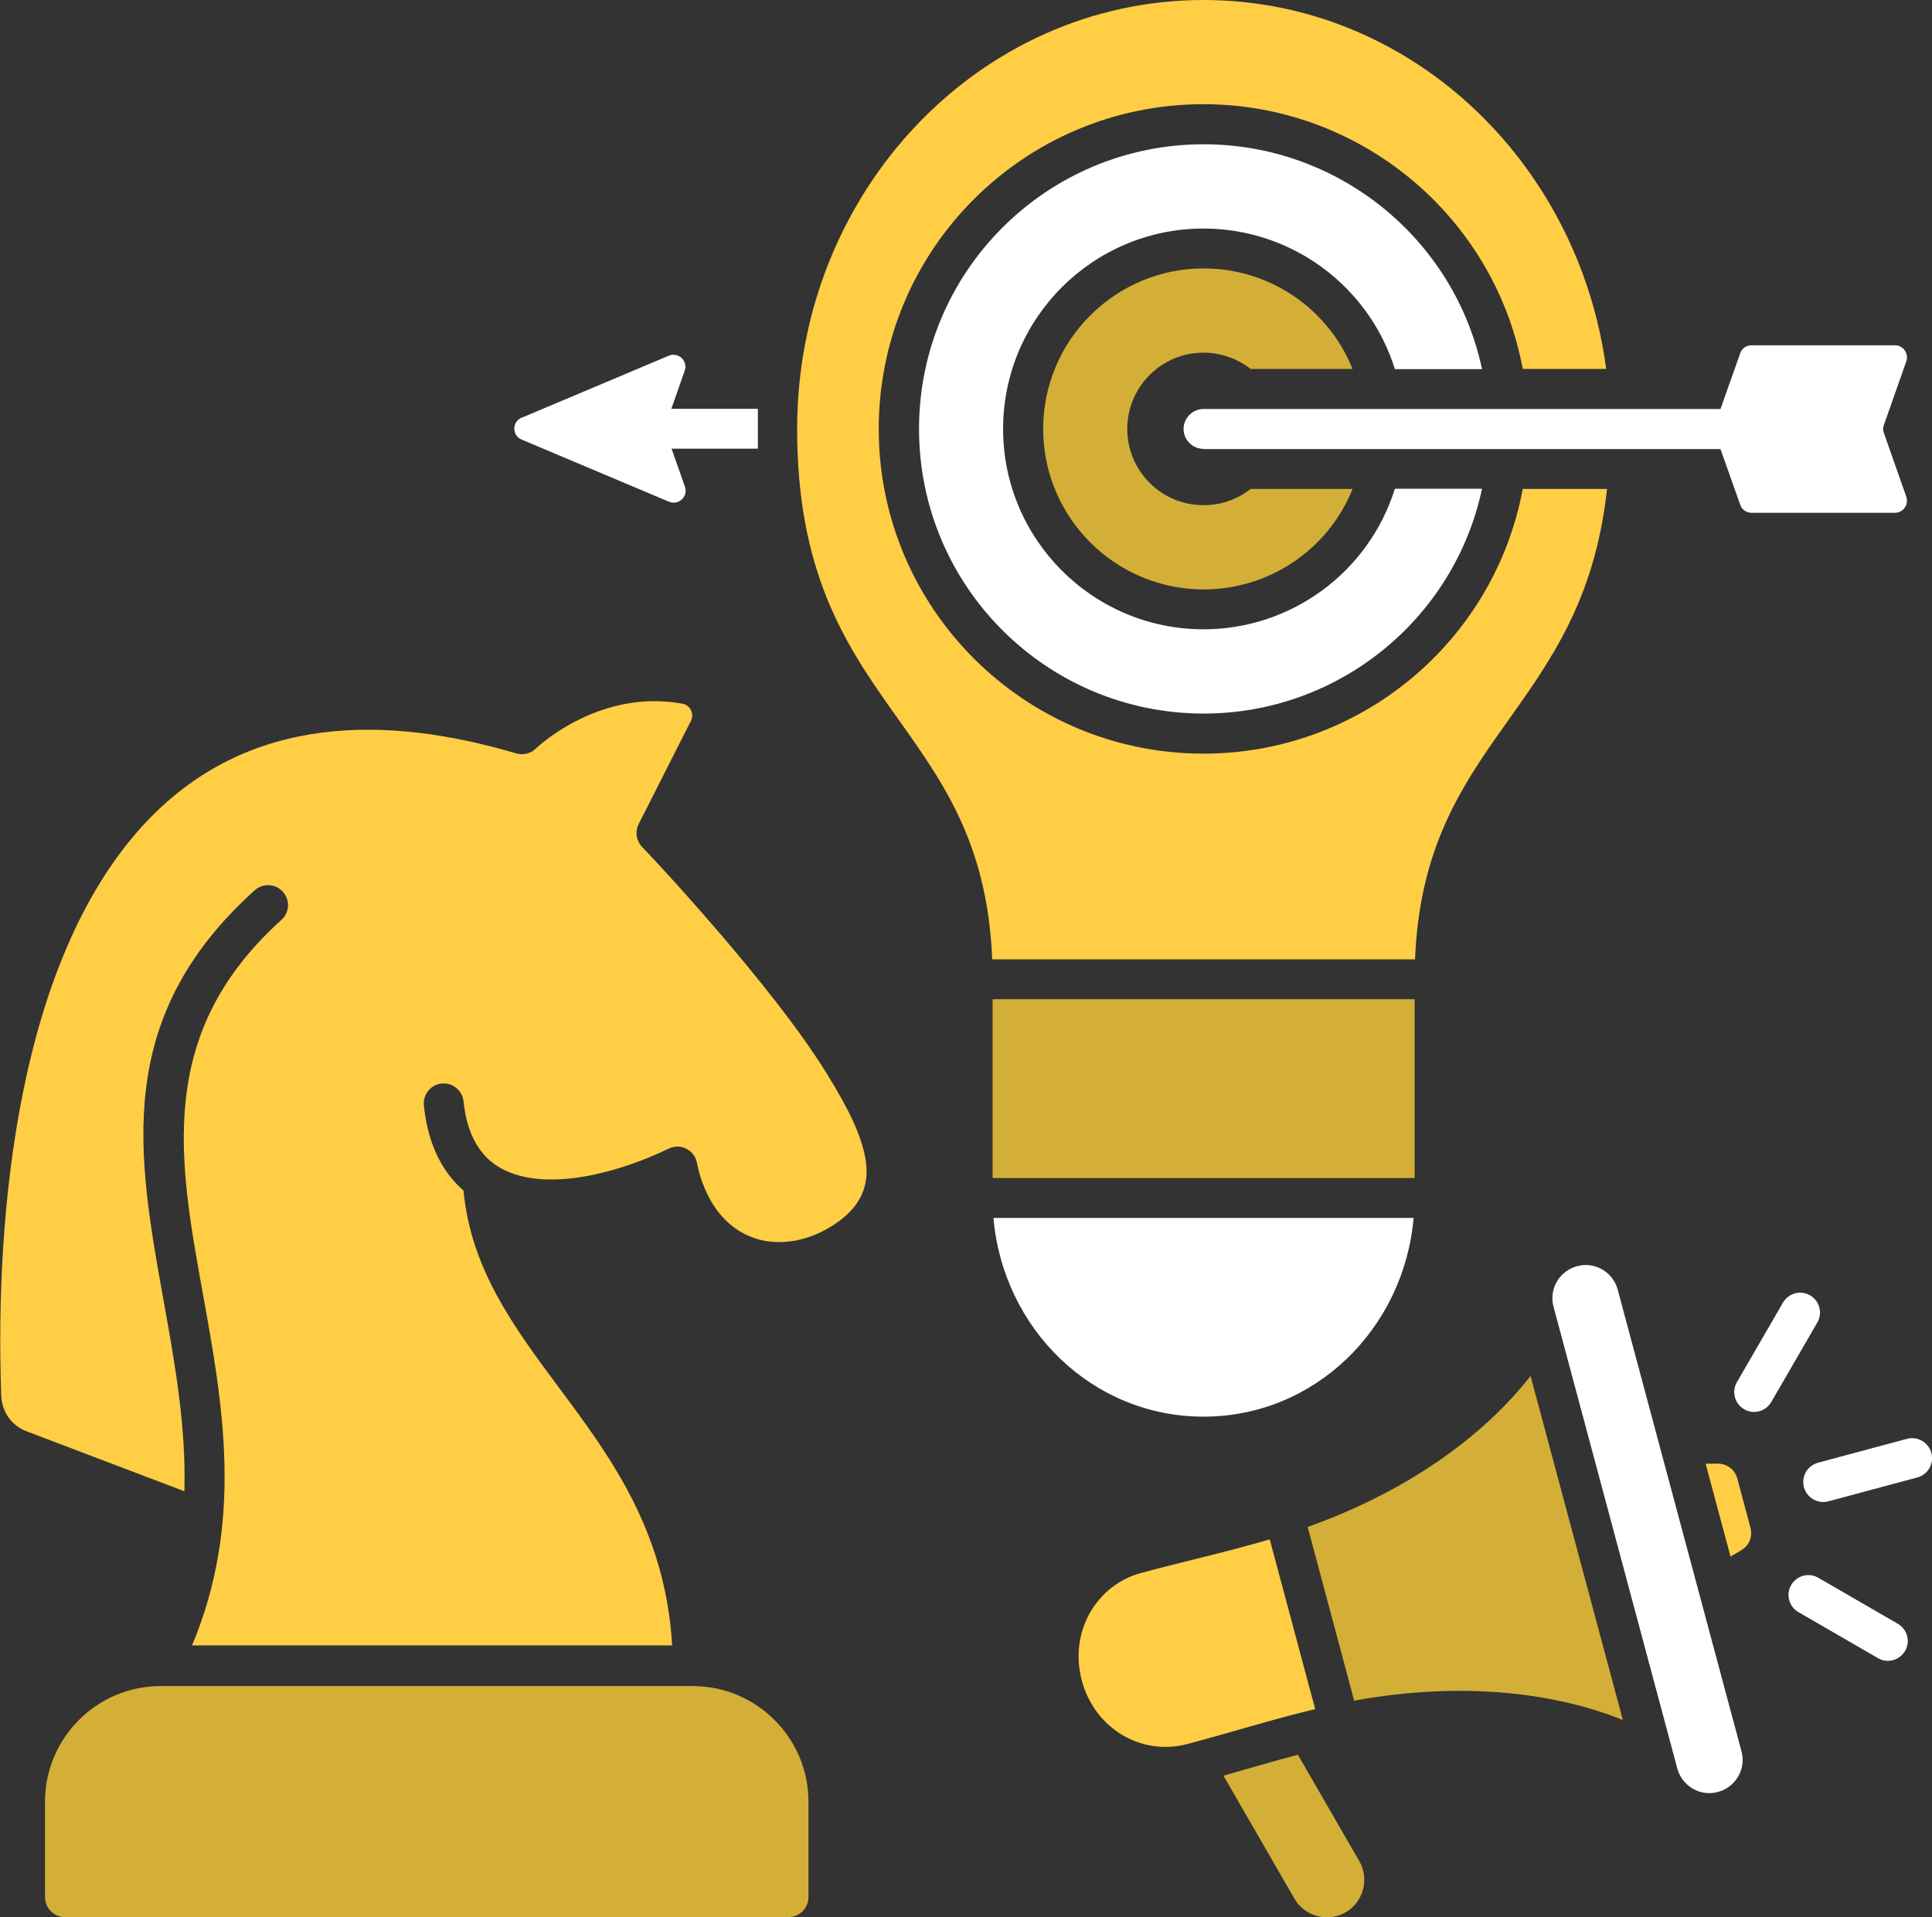
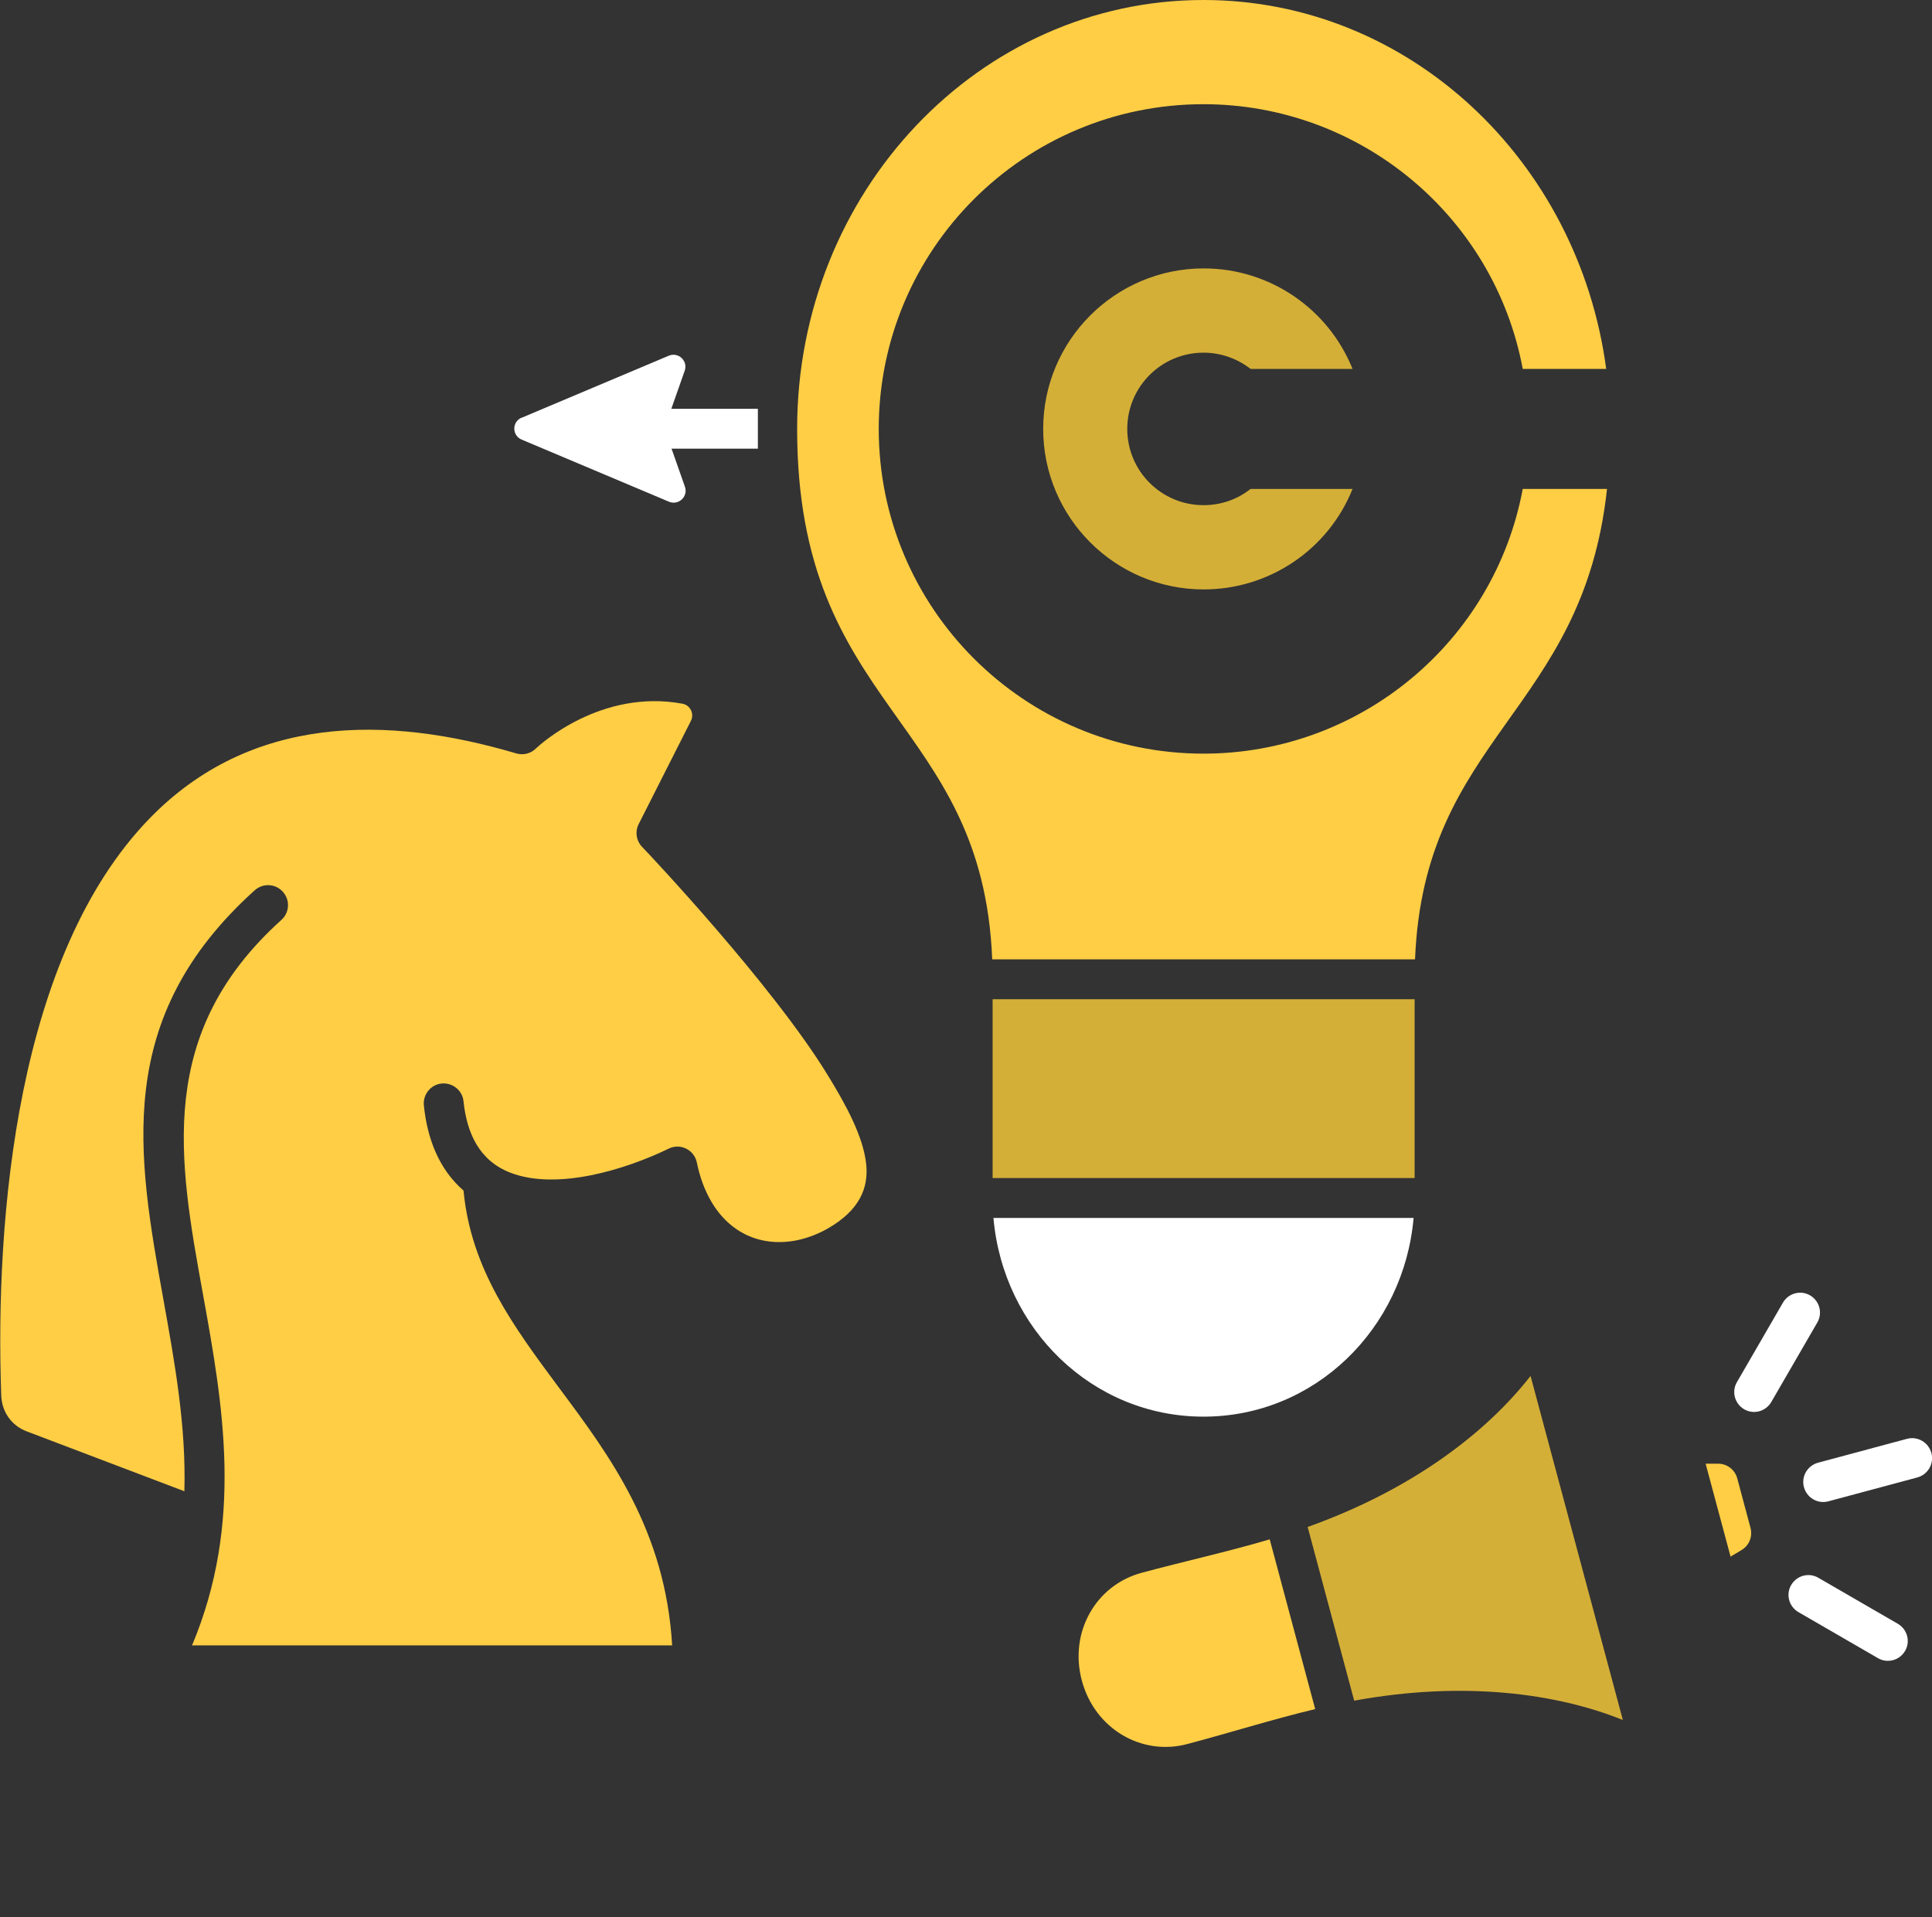
<svg xmlns="http://www.w3.org/2000/svg" id="Capa_2" viewBox="0 0 93.99 93.29">
  <rect x="0" y="0" width="93.99" height="93.29" fill="#333333" stroke="none" />
  <defs>
    <style>
      .cls-1 {
        fill: #fff;
      }

      .cls-1, .cls-2, .cls-3 {
        fill-rule: evenodd;
      }

      .cls-4, .cls-3 {
        fill: #d4af37;
      }

      .cls-2 {
        fill: #ffce45;
      }
    </style>
  </defs>
  <g id="Capa_1-2" data-name="Capa_1">
-     <path class="cls-3" d="M33.7,82.04H7.81c-1.55,0-2.95.63-3.97,1.65-1.02,1.02-1.65,2.43-1.65,3.97v4.65c0,.54.44.97.97.97h35.2c.54,0,.97-.44.97-.97v-4.65c0-1.55-.63-2.95-1.65-3.97-1.02-1.02-2.43-1.65-3.97-1.65h0Z" />
    <path class="cls-1" d="M58.55,68.93c-5.41,0-9.75-4.27-10.22-9.67h20.44c-.47,5.4-4.81,9.67-10.22,9.67h0Z" />
    <path class="cls-1" d="M25.37,20.33l7.16-3.02c.47-.2.95.25.78.73l-.65,1.85h4.21v1.94h-4.2l.65,1.85c.17.48-.31.93-.78.73l-7.16-3.02c-.48-.2-.48-.87,0-1.07h0Z" />
-     <path class="cls-1" d="M58.55,21.84c-.54,0-.97-.44-.97-.97s.44-.97.97-.97h25.15l.96-2.71c.08-.24.3-.39.55-.39h6.98c.4,0,.68.4.55.78l-1.09,3.1c-.05.13-.05.26,0,.39l1.09,3.1c.13.38-.15.78-.55.78h-6.98c-.25,0-.47-.15-.55-.39l-.96-2.71h-25.15Z" />
    <path class="cls-3" d="M58.55,17.16c.86,0,1.66.3,2.29.79h4.96c-1.19-2.95-4.05-4.89-7.24-4.89-4.31,0-7.81,3.5-7.81,7.81s3.5,7.81,7.81,7.81c3.19,0,6.06-1.94,7.24-4.89h-4.96c-.63.5-1.42.79-2.29.79-2.05,0-3.71-1.66-3.71-3.71s1.66-3.71,3.71-3.71h0Z" />
-     <path class="cls-1" d="M58.55,11.12c4.27,0,8.04,2.78,9.31,6.84h4.24c-1.36-6.37-7.01-10.94-13.54-10.94-7.65,0-13.85,6.2-13.85,13.85s6.2,13.85,13.85,13.85c6.53,0,12.18-4.57,13.54-10.94h-4.24c-1.27,4.06-5.04,6.84-9.31,6.84-5.38,0-9.75-4.37-9.75-9.75s4.37-9.75,9.75-9.75h0Z" />
    <path class="cls-2" d="M58.55,5.07c7.6,0,14.14,5.43,15.53,12.88h4.06C76.79,7.81,68.54,0,58.55,0c-10.92,0-19.77,9.34-19.77,20.87,0,13.7,9.02,14.04,9.49,25.81h20.57c.44-10.86,8.16-11.99,9.34-22.89h-4.1c-1.39,7.45-7.92,12.88-15.53,12.88-8.72,0-15.8-7.07-15.8-15.8s7.07-15.8,15.8-15.8h0Z" />
    <rect class="cls-4" x="48.29" y="48.62" width="20.53" height="8.7" />
    <path class="cls-1" d="M87.49,78.44c-.46-.27-.62-.86-.35-1.32.27-.46.86-.62,1.32-.35l3.87,2.24c.46.27.62.86.35,1.32-.27.46-.86.62-1.32.35l-3.87-2.24h0Z" />
    <path class="cls-1" d="M86.17,68.22c-.27.46-.86.62-1.32.35-.46-.27-.62-.86-.35-1.32l2.24-3.87c.27-.46.86-.62,1.32-.35.46.27.62.86.35,1.32l-2.24,3.87h0Z" />
    <path class="cls-1" d="M88.95,73.05c-.52.14-1.05-.17-1.19-.69-.14-.52.17-1.05.69-1.19l4.32-1.16c.52-.14,1.05.17,1.19.69.14.52-.17,1.05-.69,1.19l-4.32,1.16h0Z" />
-     <path class="cls-1" d="M76.72,61.61c-.86.23-1.38,1.12-1.14,1.98l6.02,22.46c.23.86,1.12,1.38,1.98,1.14.86-.23,1.38-1.12,1.14-1.98l-6.02-22.46c-.23-.86-1.12-1.38-1.98-1.14h0Z" />
    <path class="cls-2" d="M63.98,83.16c-2.09.5-4.14,1.15-6.22,1.7-2.21.59-4.5-.73-5.13-3.09-.63-2.36.69-4.64,2.9-5.24,2.08-.56,4.18-1.02,6.24-1.63l2.21,8.25h0Z" />
    <path class="cls-3" d="M63.62,74.31l2.26,8.44c5.36-.98,9.87-.35,13.07.94l-4.49-16.74c-2.13,2.73-5.72,5.52-10.85,7.35h0Z" />
    <path class="cls-2" d="M82.99,71.22h.6c.44,0,.82.3.93.73l.64,2.39c.11.43-.06.86-.45,1.09l-.52.31-1.21-4.51h0Z" />
-     <path class="cls-3" d="M63.14,85.38c-1.21.32-2.41.68-3.62,1.02l3.45,5.98c.5.87,1.62,1.17,2.49.67s1.17-1.62.67-2.49l-2.99-5.18h0Z" />
    <path class="cls-2" d="M9.33,80.09c2.54-6.03,1.52-11.72.54-17.14-1.19-6.56-2.29-12.68,3.82-18.19.4-.36.43-.97.07-1.37-.36-.4-.97-.43-1.37-.07-6.91,6.23-5.71,12.86-4.43,19.97.54,3.01,1.1,6.1,1.01,9.27l-7.66-2.91c-.75-.28-1.22-.95-1.25-1.75-.31-8.74.77-21.44,7.22-28.08,4.91-5.05,11.52-5.03,17.84-3.16.35.1.71,0,.95-.24.21-.2,3.18-2.91,7.13-2.18.38.07.59.49.41.84l-2.54,5.02c-.19.38-.11.83.18,1.12.33.34,6.33,6.7,9.01,11.08.91,1.48,1.74,3.01,1.88,4.35.12,1.16-.33,2.24-1.86,3.12-.47.27-.97.46-1.47.57-1.77.37-3.32-.34-4.22-1.9-.3-.52-.54-1.14-.69-1.88-.13-.62-.81-.95-1.37-.67-2.08,1.01-5.42,2.05-7.7,1.17-1.53-.59-2.12-1.95-2.28-3.47-.05-.53-.53-.92-1.06-.87s-.92.53-.87,1.06c.16,1.58.71,3.09,1.93,4.15.36,3.82,2.43,6.61,4.65,9.6,2.49,3.34,5.17,6.95,5.5,12.53H9.33Z" />
  </g>
</svg>